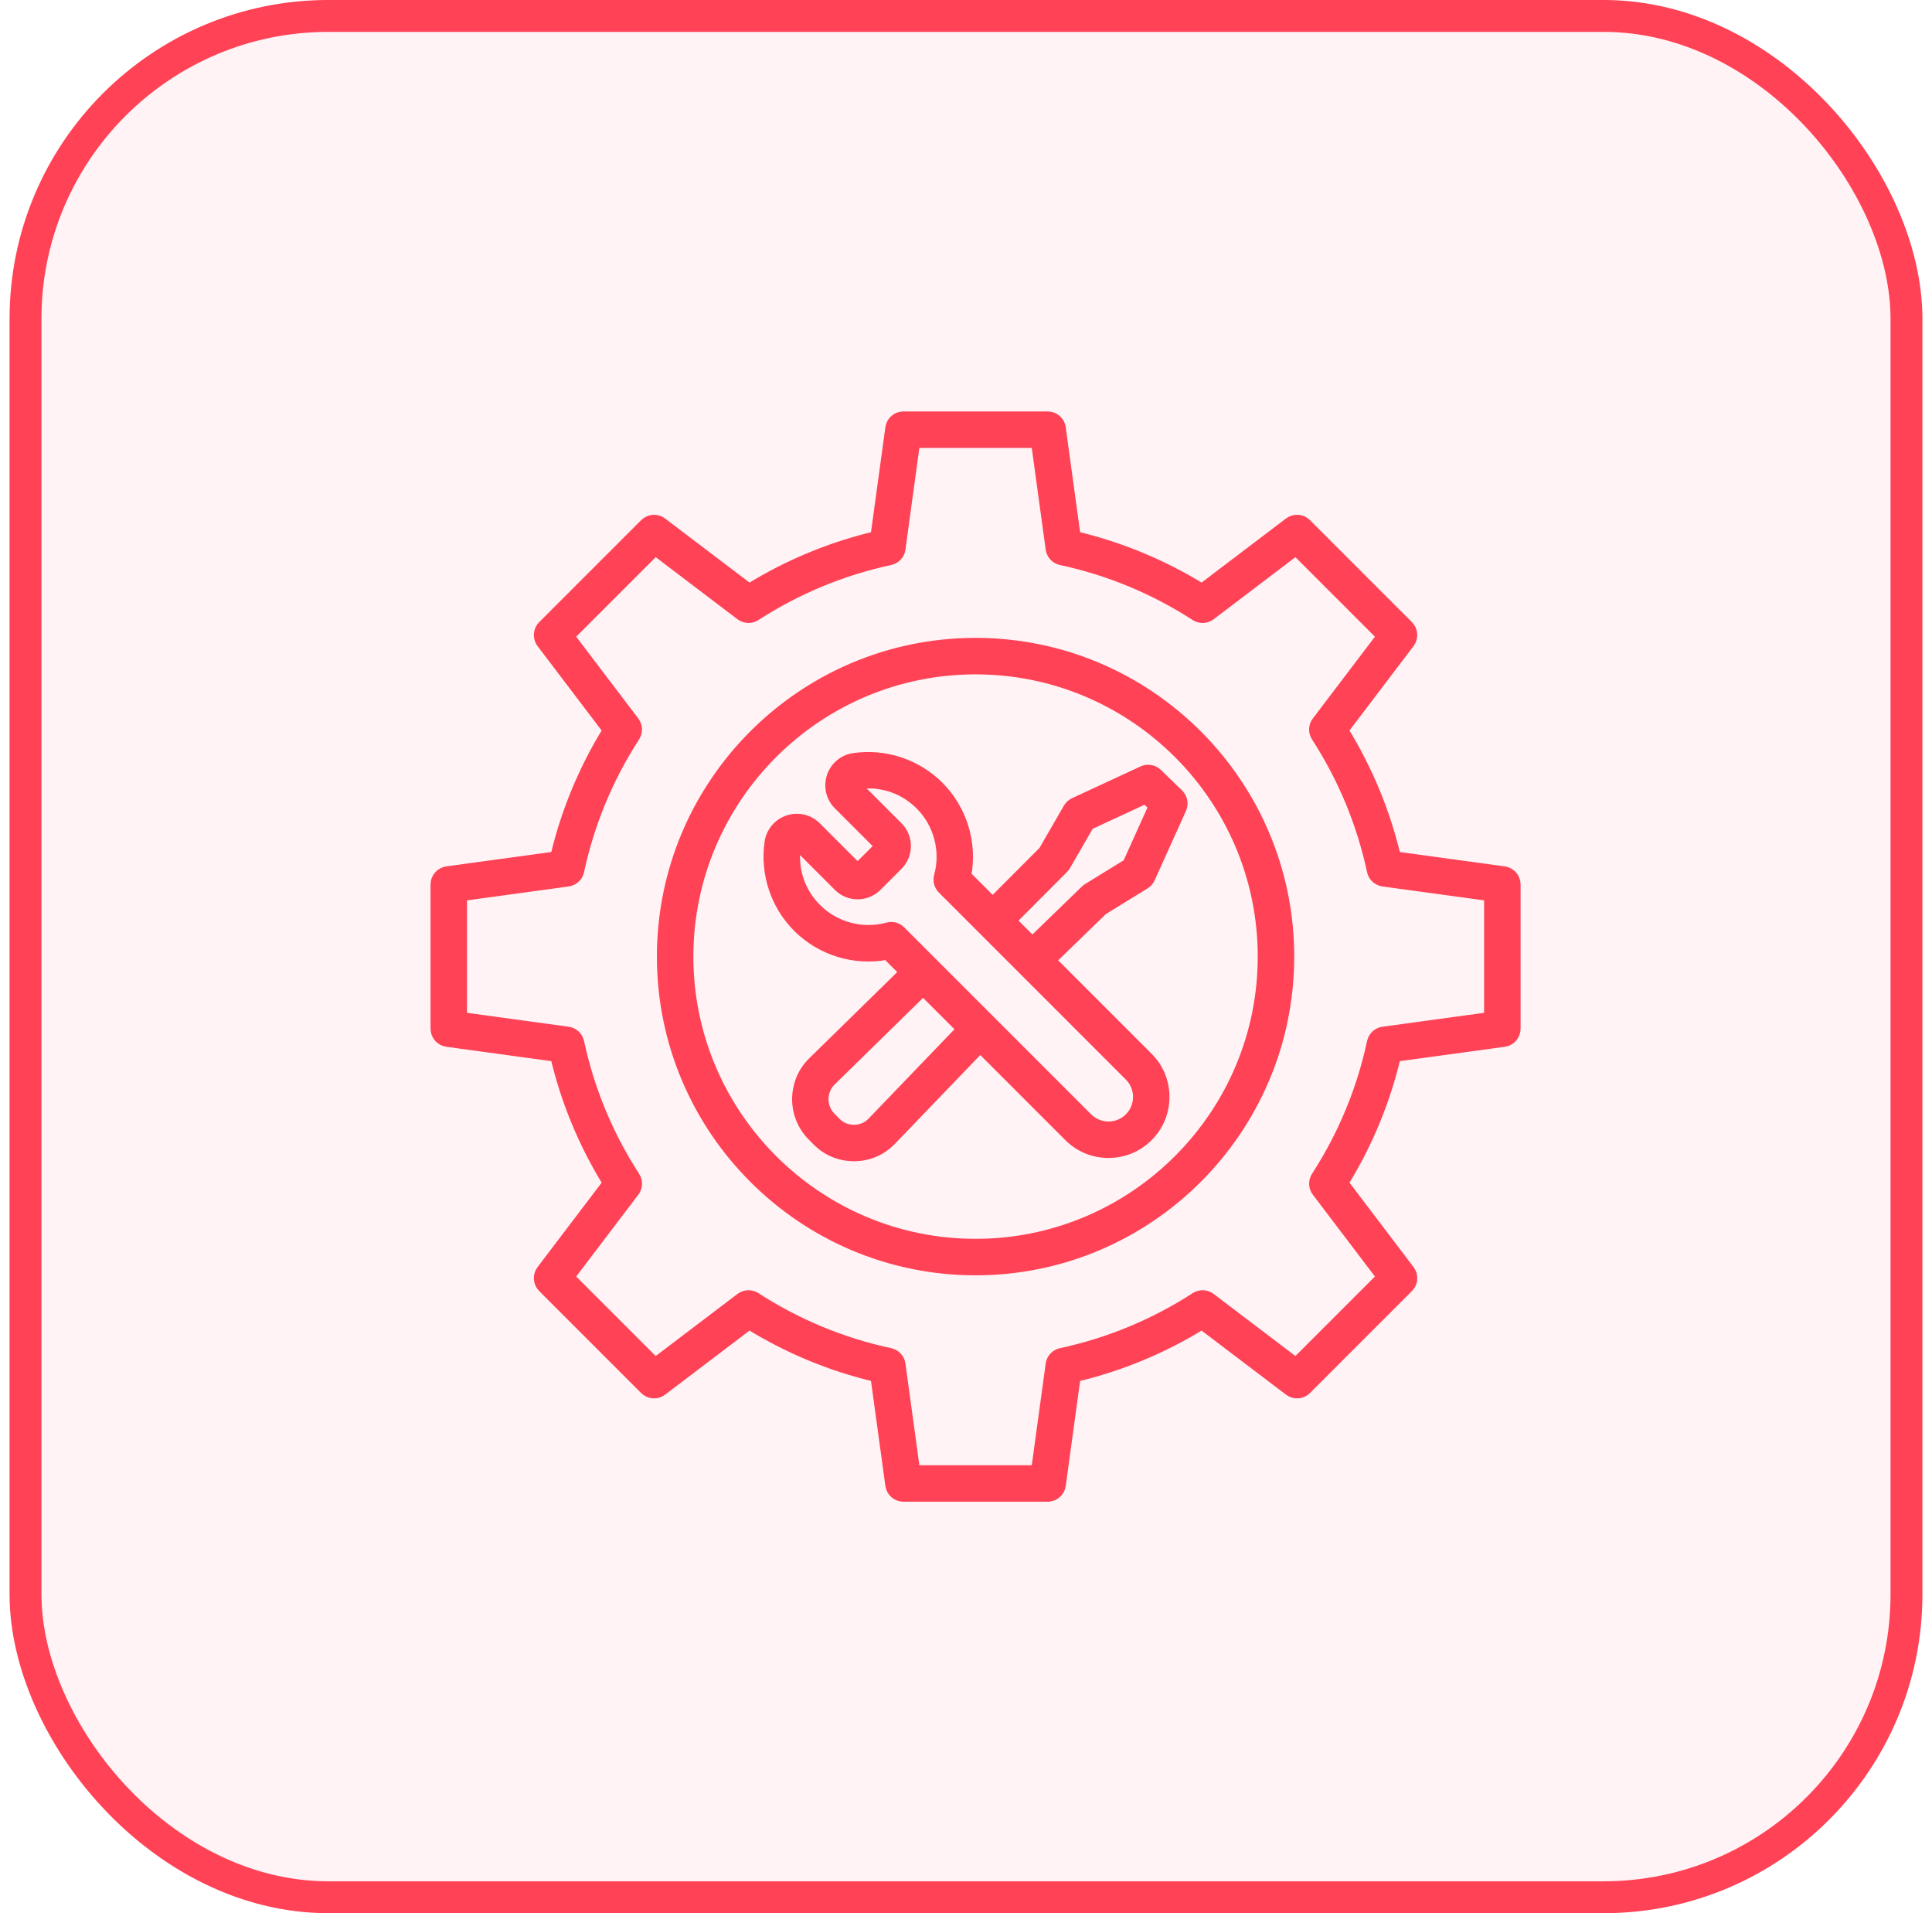
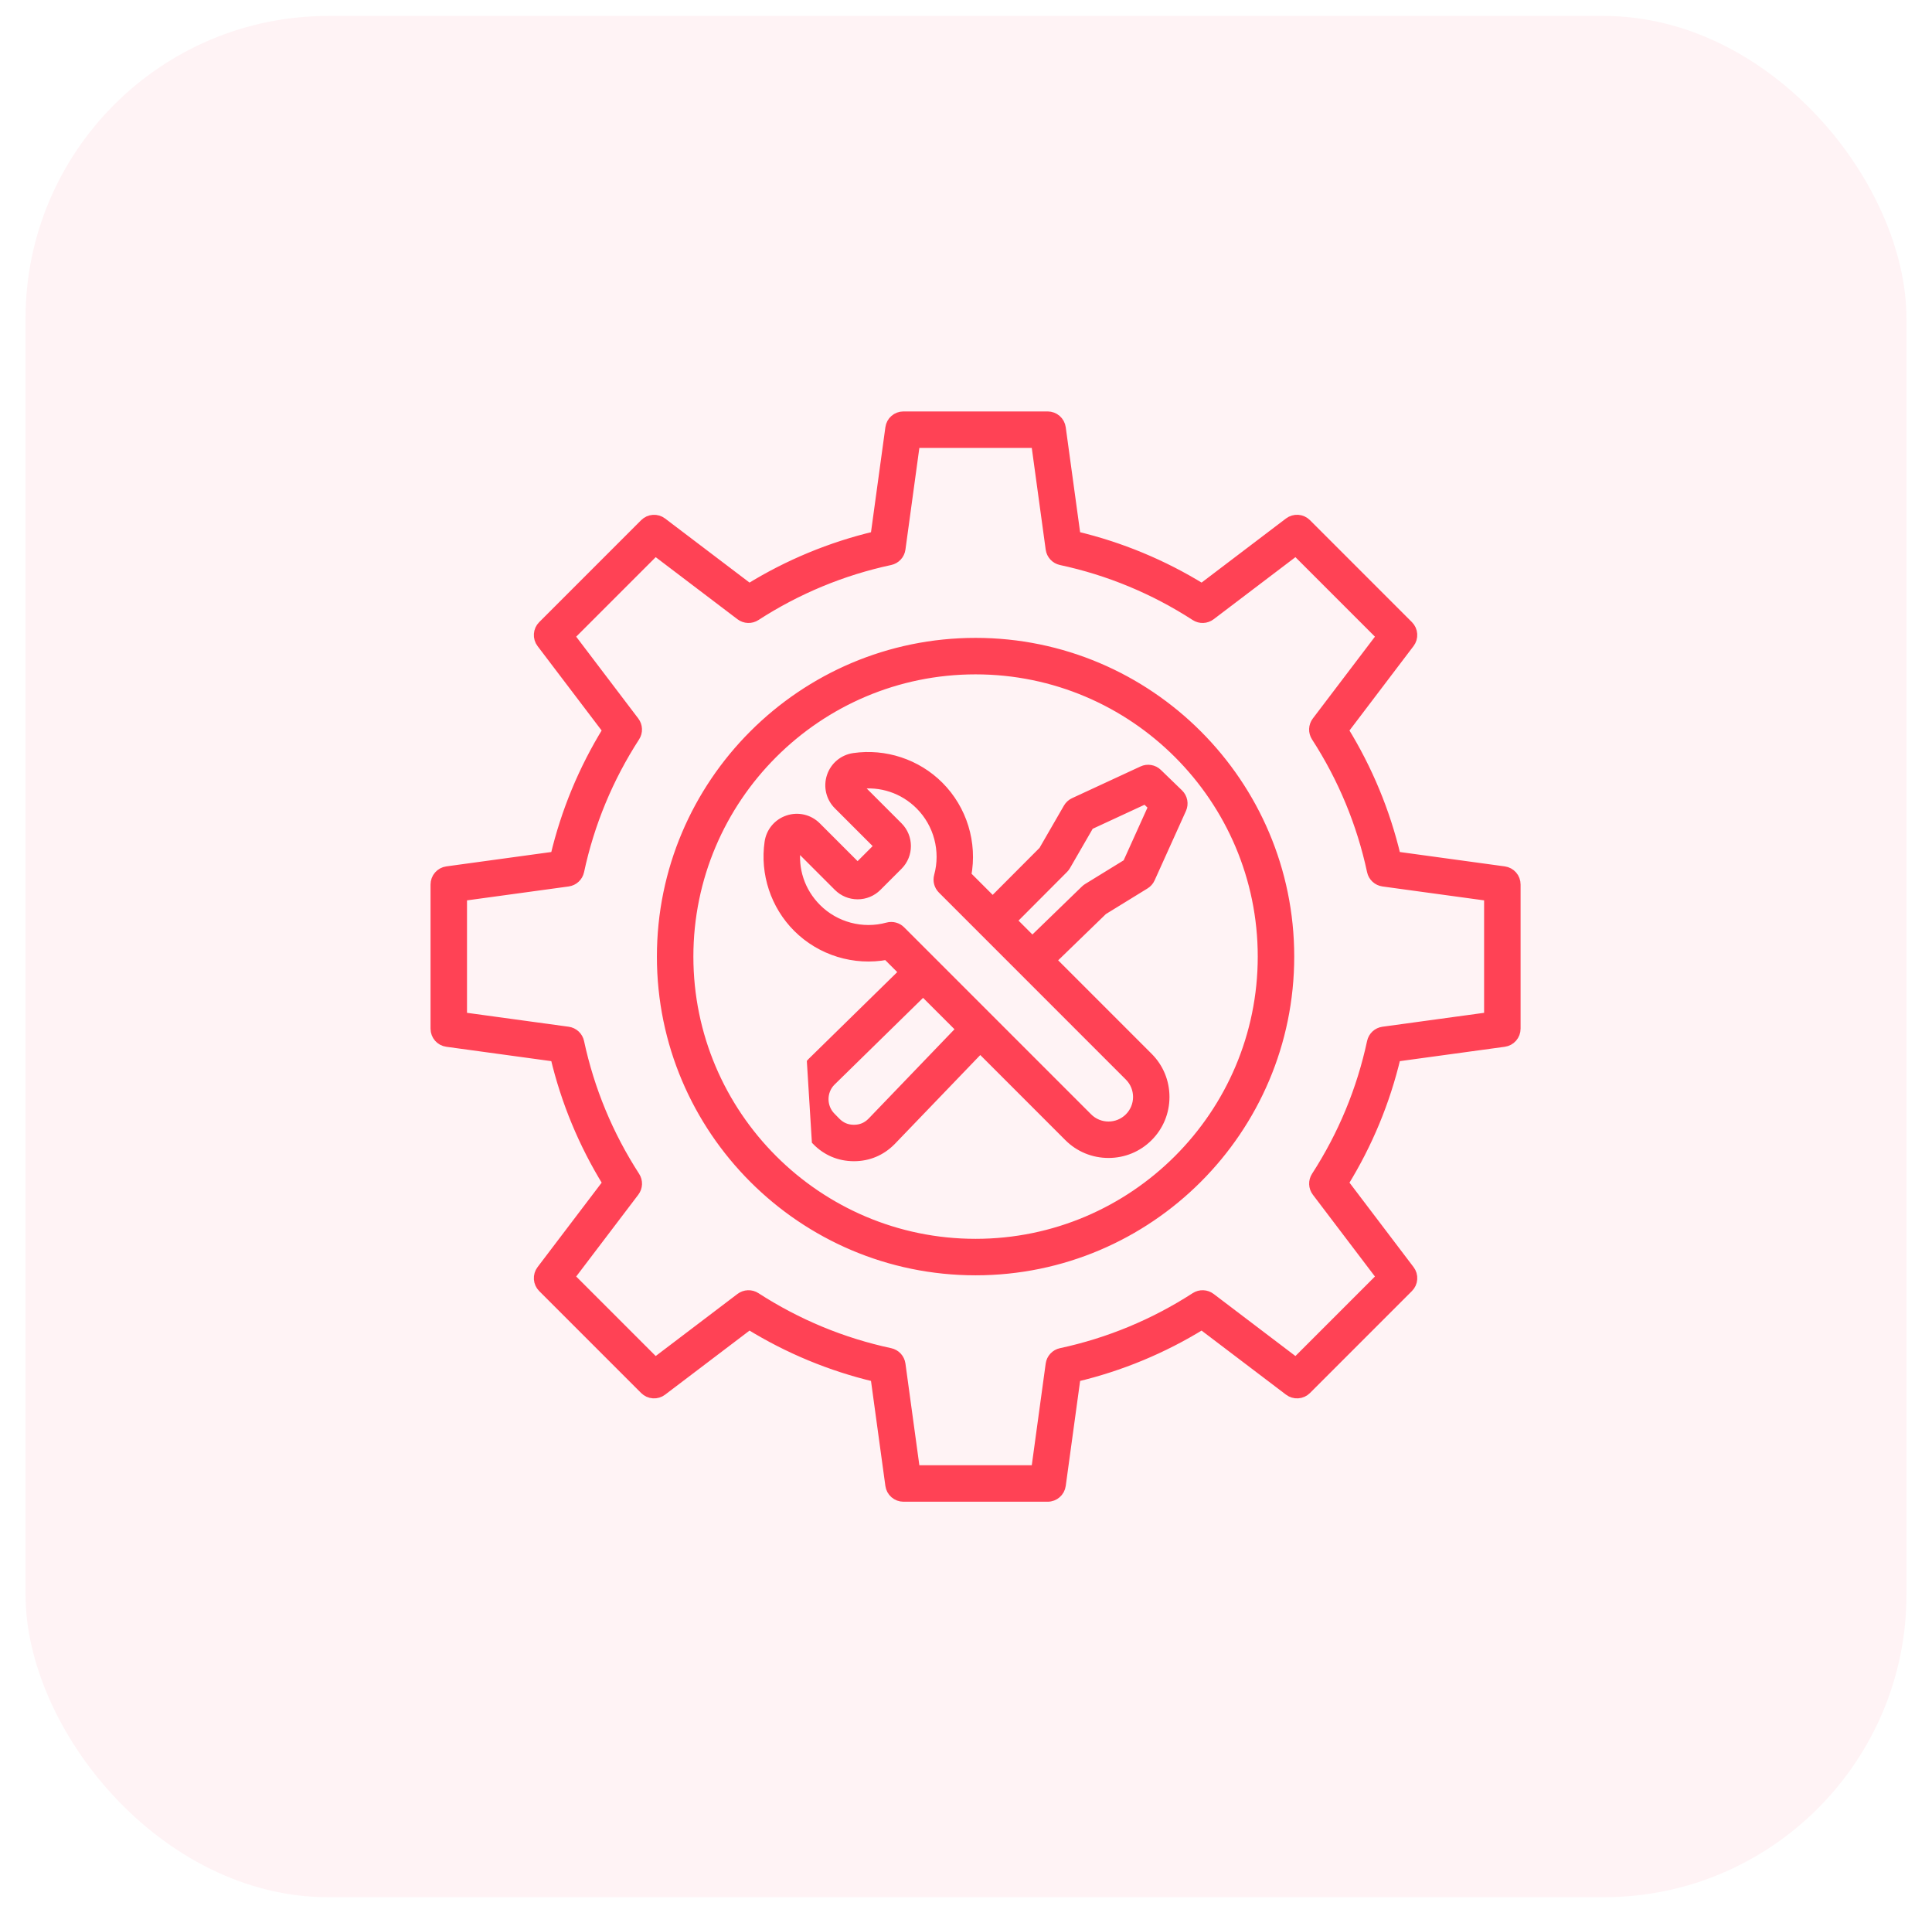
<svg xmlns="http://www.w3.org/2000/svg" width="101" height="100" viewBox="0 0 101 100" fill="none">
  <rect x="1.333" y="0.833" width="98.333" height="98.333" rx="15.833" fill="#FF4255" fill-opacity="0.06" />
-   <rect x="1.333" y="0.833" width="98.333" height="98.333" rx="15.833" stroke="#FF4255" stroke-width="1.667" />
-   <path d="M51 33.591C41.952 33.591 34.591 40.952 34.591 50C34.591 59.048 41.952 66.409 51 66.409C60.048 66.409 67.409 59.048 67.409 50C67.409 40.952 60.048 33.591 51 33.591ZM51 65.002C42.728 65.002 35.998 58.272 35.998 50C35.998 41.728 42.728 34.998 51 34.998C59.272 34.998 66.002 41.728 66.002 50C66.002 58.272 59.272 65.002 51 65.002ZM78.634 45.533L72.977 44.758C72.423 42.426 71.505 40.214 70.245 38.167L73.698 33.617C73.801 33.482 73.851 33.314 73.839 33.144C73.828 32.975 73.755 32.815 73.635 32.695L68.303 27.363C68.183 27.243 68.023 27.17 67.853 27.158C67.684 27.147 67.516 27.197 67.38 27.299L62.831 30.753C60.794 29.496 58.569 28.574 56.241 28.021L55.466 22.364C55.443 22.195 55.36 22.041 55.232 21.929C55.104 21.817 54.94 21.756 54.77 21.755H47.229C46.877 21.755 46.58 22.014 46.533 22.364L45.758 28.021C43.429 28.574 41.204 29.496 39.168 30.753L34.618 27.301C34.483 27.198 34.315 27.148 34.145 27.16C33.976 27.171 33.816 27.244 33.696 27.364L28.364 32.696C28.244 32.816 28.171 32.976 28.16 33.145C28.148 33.315 28.198 33.483 28.301 33.618L31.754 38.167C30.493 40.214 29.576 42.426 29.023 44.758L23.366 45.533C23.198 45.556 23.044 45.639 22.932 45.767C22.82 45.895 22.758 46.059 22.758 46.229V53.77C22.758 54.121 23.017 54.419 23.366 54.466L29.023 55.24C29.577 57.573 30.494 59.785 31.756 61.831L28.301 66.382C28.198 66.517 28.148 66.685 28.16 66.855C28.171 67.024 28.244 67.184 28.364 67.304L33.696 72.636C33.816 72.756 33.976 72.829 34.145 72.84C34.315 72.852 34.483 72.802 34.618 72.699L39.168 69.246C41.204 70.502 43.429 71.425 45.758 71.977L46.533 77.635C46.556 77.803 46.639 77.958 46.767 78.069C46.895 78.181 47.059 78.243 47.229 78.243H54.77C55.121 78.243 55.419 77.984 55.466 77.635L56.241 71.977C58.573 71.423 60.785 70.507 62.831 69.246L67.382 72.699C67.517 72.802 67.685 72.852 67.855 72.84C68.024 72.829 68.184 72.756 68.304 72.636L73.636 67.304C73.756 67.184 73.829 67.024 73.84 66.855C73.852 66.685 73.802 66.517 73.699 66.382L70.246 61.831C71.507 59.786 72.424 57.574 72.977 55.24L78.634 54.466C78.802 54.443 78.957 54.359 79.068 54.232C79.18 54.104 79.242 53.94 79.242 53.77V46.229C79.242 46.059 79.18 45.895 79.069 45.767C78.957 45.639 78.802 45.556 78.634 45.533ZM77.836 53.157L72.303 53.914C72.01 53.954 71.774 54.174 71.712 54.464C71.175 56.968 70.195 59.33 68.801 61.487C68.722 61.608 68.683 61.751 68.689 61.895C68.694 62.04 68.744 62.179 68.831 62.294L72.209 66.744L67.744 71.209L63.294 67.831C63.179 67.744 63.04 67.694 62.895 67.689C62.751 67.683 62.608 67.722 62.487 67.801C60.329 69.195 57.967 70.175 55.464 70.712C55.322 70.742 55.194 70.815 55.096 70.921C54.997 71.027 54.934 71.16 54.914 71.303L54.157 76.836H47.843L47.086 71.303C47.066 71.16 47.003 71.027 46.905 70.921C46.806 70.815 46.678 70.742 46.536 70.712C44.032 70.175 41.669 69.195 39.513 67.801C39.392 67.722 39.249 67.683 39.105 67.689C38.96 67.694 38.821 67.744 38.706 67.831L34.256 71.209L29.791 66.744L33.17 62.294C33.257 62.179 33.307 62.04 33.313 61.895C33.318 61.751 33.279 61.608 33.2 61.487C31.805 59.33 30.825 56.967 30.288 54.464C30.258 54.322 30.185 54.194 30.079 54.096C29.973 53.997 29.84 53.934 29.697 53.914L24.164 53.157V46.843L29.697 46.086C29.989 46.046 30.226 45.826 30.288 45.536C30.825 43.033 31.805 40.669 33.199 38.513C33.278 38.392 33.317 38.249 33.311 38.105C33.306 37.96 33.256 37.821 33.169 37.706L29.791 33.256L34.256 28.791L38.706 32.169C38.821 32.256 38.96 32.306 39.105 32.311C39.249 32.317 39.392 32.278 39.513 32.199C41.669 30.805 44.033 29.825 46.536 29.288C46.678 29.258 46.806 29.185 46.904 29.079C47.003 28.973 47.066 28.84 47.086 28.696L47.843 23.164H54.157L54.914 28.696C54.954 28.989 55.174 29.226 55.464 29.288C57.968 29.825 60.331 30.805 62.487 32.199C62.608 32.278 62.751 32.317 62.895 32.311C63.04 32.306 63.179 32.256 63.294 32.169L67.744 28.791L72.209 33.256L68.83 37.706C68.743 37.821 68.693 37.96 68.687 38.105C68.682 38.249 68.721 38.392 68.8 38.513C70.195 40.669 71.175 43.033 71.712 45.536C71.742 45.678 71.815 45.806 71.921 45.904C72.027 46.002 72.16 46.066 72.303 46.086L77.835 46.843V53.157H77.836ZM59.727 40.289L56.15 41.946C56.019 42.006 55.91 42.106 55.837 42.231L54.544 44.471L51.895 47.127L50.525 45.757C50.844 44.068 50.312 42.311 49.086 41.085C47.926 39.925 46.262 39.373 44.637 39.61C44.091 39.69 43.643 40.064 43.469 40.589C43.296 41.112 43.43 41.681 43.82 42.071L45.955 44.206C45.963 44.214 45.963 44.233 45.955 44.242L44.851 45.346C44.848 45.35 44.819 45.35 44.815 45.346L42.68 43.211C42.49 43.02 42.251 42.886 41.989 42.824C41.727 42.762 41.452 42.775 41.197 42.861C40.673 43.034 40.298 43.482 40.219 44.028C39.982 45.653 40.534 47.318 41.694 48.478C42.92 49.703 44.677 50.235 46.365 49.917L47.261 50.812L42.445 55.53L42.435 55.541C41.404 56.592 41.402 58.305 42.43 59.358L42.688 59.622C43.211 60.158 43.881 60.441 44.629 60.445H44.643C45.384 60.445 46.053 60.167 46.577 59.64L46.586 59.632L51.243 54.788L55.87 59.416C56.423 59.969 57.162 60.275 57.949 60.275C58.737 60.275 59.475 59.97 60.028 59.416C60.581 58.863 60.887 58.124 60.887 57.337C60.887 56.55 60.582 55.811 60.028 55.258L54.962 50.192L57.659 47.578L59.858 46.225C59.978 46.151 60.073 46.044 60.131 45.916L61.771 42.285C61.83 42.153 61.847 42.006 61.82 41.864C61.793 41.722 61.722 41.592 61.618 41.491L60.512 40.421C60.41 40.322 60.28 40.256 60.14 40.233C60 40.209 59.856 40.228 59.727 40.289ZM45.577 58.653C45.316 58.913 45.011 59.04 44.643 59.04H44.636C44.263 59.039 43.955 58.907 43.694 58.64L43.437 58.377C42.94 57.867 42.939 57.039 43.434 56.53L48.258 51.805L50.248 53.794L45.577 58.653ZM59.034 58.422C58.435 59.02 57.463 59.02 56.865 58.422L47.088 48.645C47.001 48.557 46.892 48.495 46.772 48.463C46.652 48.431 46.526 48.431 46.406 48.464C45.083 48.826 43.66 48.448 42.693 47.48C41.831 46.619 41.439 45.434 41.614 44.227C41.618 44.204 41.621 44.199 41.644 44.192C41.666 44.185 41.672 44.186 41.688 44.203L43.823 46.338C44.093 46.607 44.453 46.756 44.836 46.756C45.219 46.756 45.579 46.607 45.848 46.338L46.952 45.234C47.51 44.676 47.51 43.768 46.952 43.209L44.817 41.074C44.801 41.057 44.8 41.051 44.807 41.029C44.814 41.007 44.818 41.003 44.842 41C46.048 40.825 47.235 41.218 48.095 42.078C49.063 43.046 49.439 44.469 49.078 45.792C49.011 46.035 49.081 46.296 49.259 46.475L59.035 56.252C59.633 56.851 59.633 57.823 59.034 58.422ZM58.938 45.14L56.857 46.42C56.814 46.447 56.773 46.478 56.736 46.514L53.969 49.196L52.893 48.119L55.607 45.397C55.65 45.353 55.688 45.305 55.718 45.252L56.946 43.126L59.883 41.765L60.287 42.155L58.938 45.14Z" fill="#FF4255" stroke="#FF4255" stroke-width="0.5" />
+   <path d="M51 33.591C41.952 33.591 34.591 40.952 34.591 50C34.591 59.048 41.952 66.409 51 66.409C60.048 66.409 67.409 59.048 67.409 50C67.409 40.952 60.048 33.591 51 33.591ZM51 65.002C42.728 65.002 35.998 58.272 35.998 50C35.998 41.728 42.728 34.998 51 34.998C59.272 34.998 66.002 41.728 66.002 50C66.002 58.272 59.272 65.002 51 65.002ZM78.634 45.533L72.977 44.758C72.423 42.426 71.505 40.214 70.245 38.167L73.698 33.617C73.801 33.482 73.851 33.314 73.839 33.144C73.828 32.975 73.755 32.815 73.635 32.695L68.303 27.363C68.183 27.243 68.023 27.17 67.853 27.158C67.684 27.147 67.516 27.197 67.38 27.299L62.831 30.753C60.794 29.496 58.569 28.574 56.241 28.021L55.466 22.364C55.443 22.195 55.36 22.041 55.232 21.929C55.104 21.817 54.94 21.756 54.77 21.755H47.229C46.877 21.755 46.58 22.014 46.533 22.364L45.758 28.021C43.429 28.574 41.204 29.496 39.168 30.753L34.618 27.301C34.483 27.198 34.315 27.148 34.145 27.16C33.976 27.171 33.816 27.244 33.696 27.364L28.364 32.696C28.244 32.816 28.171 32.976 28.16 33.145C28.148 33.315 28.198 33.483 28.301 33.618L31.754 38.167C30.493 40.214 29.576 42.426 29.023 44.758L23.366 45.533C23.198 45.556 23.044 45.639 22.932 45.767C22.82 45.895 22.758 46.059 22.758 46.229V53.77C22.758 54.121 23.017 54.419 23.366 54.466L29.023 55.24C29.577 57.573 30.494 59.785 31.756 61.831L28.301 66.382C28.198 66.517 28.148 66.685 28.16 66.855C28.171 67.024 28.244 67.184 28.364 67.304L33.696 72.636C33.816 72.756 33.976 72.829 34.145 72.84C34.315 72.852 34.483 72.802 34.618 72.699L39.168 69.246C41.204 70.502 43.429 71.425 45.758 71.977L46.533 77.635C46.556 77.803 46.639 77.958 46.767 78.069C46.895 78.181 47.059 78.243 47.229 78.243H54.77C55.121 78.243 55.419 77.984 55.466 77.635L56.241 71.977C58.573 71.423 60.785 70.507 62.831 69.246L67.382 72.699C67.517 72.802 67.685 72.852 67.855 72.84C68.024 72.829 68.184 72.756 68.304 72.636L73.636 67.304C73.756 67.184 73.829 67.024 73.84 66.855C73.852 66.685 73.802 66.517 73.699 66.382L70.246 61.831C71.507 59.786 72.424 57.574 72.977 55.24L78.634 54.466C78.802 54.443 78.957 54.359 79.068 54.232C79.18 54.104 79.242 53.94 79.242 53.77V46.229C79.242 46.059 79.18 45.895 79.069 45.767C78.957 45.639 78.802 45.556 78.634 45.533ZM77.836 53.157L72.303 53.914C72.01 53.954 71.774 54.174 71.712 54.464C71.175 56.968 70.195 59.33 68.801 61.487C68.722 61.608 68.683 61.751 68.689 61.895C68.694 62.04 68.744 62.179 68.831 62.294L72.209 66.744L67.744 71.209L63.294 67.831C63.179 67.744 63.04 67.694 62.895 67.689C62.751 67.683 62.608 67.722 62.487 67.801C60.329 69.195 57.967 70.175 55.464 70.712C55.322 70.742 55.194 70.815 55.096 70.921C54.997 71.027 54.934 71.16 54.914 71.303L54.157 76.836H47.843L47.086 71.303C47.066 71.16 47.003 71.027 46.905 70.921C46.806 70.815 46.678 70.742 46.536 70.712C44.032 70.175 41.669 69.195 39.513 67.801C39.392 67.722 39.249 67.683 39.105 67.689C38.96 67.694 38.821 67.744 38.706 67.831L34.256 71.209L29.791 66.744L33.17 62.294C33.257 62.179 33.307 62.04 33.313 61.895C33.318 61.751 33.279 61.608 33.2 61.487C31.805 59.33 30.825 56.967 30.288 54.464C30.258 54.322 30.185 54.194 30.079 54.096C29.973 53.997 29.84 53.934 29.697 53.914L24.164 53.157V46.843L29.697 46.086C29.989 46.046 30.226 45.826 30.288 45.536C30.825 43.033 31.805 40.669 33.199 38.513C33.278 38.392 33.317 38.249 33.311 38.105C33.306 37.96 33.256 37.821 33.169 37.706L29.791 33.256L34.256 28.791L38.706 32.169C38.821 32.256 38.96 32.306 39.105 32.311C39.249 32.317 39.392 32.278 39.513 32.199C41.669 30.805 44.033 29.825 46.536 29.288C46.678 29.258 46.806 29.185 46.904 29.079C47.003 28.973 47.066 28.84 47.086 28.696L47.843 23.164H54.157L54.914 28.696C54.954 28.989 55.174 29.226 55.464 29.288C57.968 29.825 60.331 30.805 62.487 32.199C62.608 32.278 62.751 32.317 62.895 32.311C63.04 32.306 63.179 32.256 63.294 32.169L67.744 28.791L72.209 33.256L68.83 37.706C68.743 37.821 68.693 37.96 68.687 38.105C68.682 38.249 68.721 38.392 68.8 38.513C70.195 40.669 71.175 43.033 71.712 45.536C71.742 45.678 71.815 45.806 71.921 45.904C72.027 46.002 72.16 46.066 72.303 46.086L77.835 46.843V53.157H77.836ZM59.727 40.289L56.15 41.946C56.019 42.006 55.91 42.106 55.837 42.231L54.544 44.471L51.895 47.127L50.525 45.757C50.844 44.068 50.312 42.311 49.086 41.085C47.926 39.925 46.262 39.373 44.637 39.61C44.091 39.69 43.643 40.064 43.469 40.589C43.296 41.112 43.43 41.681 43.82 42.071L45.955 44.206C45.963 44.214 45.963 44.233 45.955 44.242L44.851 45.346C44.848 45.35 44.819 45.35 44.815 45.346L42.68 43.211C42.49 43.02 42.251 42.886 41.989 42.824C41.727 42.762 41.452 42.775 41.197 42.861C40.673 43.034 40.298 43.482 40.219 44.028C39.982 45.653 40.534 47.318 41.694 48.478C42.92 49.703 44.677 50.235 46.365 49.917L47.261 50.812L42.445 55.53L42.435 55.541L42.688 59.622C43.211 60.158 43.881 60.441 44.629 60.445H44.643C45.384 60.445 46.053 60.167 46.577 59.64L46.586 59.632L51.243 54.788L55.87 59.416C56.423 59.969 57.162 60.275 57.949 60.275C58.737 60.275 59.475 59.97 60.028 59.416C60.581 58.863 60.887 58.124 60.887 57.337C60.887 56.55 60.582 55.811 60.028 55.258L54.962 50.192L57.659 47.578L59.858 46.225C59.978 46.151 60.073 46.044 60.131 45.916L61.771 42.285C61.83 42.153 61.847 42.006 61.82 41.864C61.793 41.722 61.722 41.592 61.618 41.491L60.512 40.421C60.41 40.322 60.28 40.256 60.14 40.233C60 40.209 59.856 40.228 59.727 40.289ZM45.577 58.653C45.316 58.913 45.011 59.04 44.643 59.04H44.636C44.263 59.039 43.955 58.907 43.694 58.64L43.437 58.377C42.94 57.867 42.939 57.039 43.434 56.53L48.258 51.805L50.248 53.794L45.577 58.653ZM59.034 58.422C58.435 59.02 57.463 59.02 56.865 58.422L47.088 48.645C47.001 48.557 46.892 48.495 46.772 48.463C46.652 48.431 46.526 48.431 46.406 48.464C45.083 48.826 43.66 48.448 42.693 47.48C41.831 46.619 41.439 45.434 41.614 44.227C41.618 44.204 41.621 44.199 41.644 44.192C41.666 44.185 41.672 44.186 41.688 44.203L43.823 46.338C44.093 46.607 44.453 46.756 44.836 46.756C45.219 46.756 45.579 46.607 45.848 46.338L46.952 45.234C47.51 44.676 47.51 43.768 46.952 43.209L44.817 41.074C44.801 41.057 44.8 41.051 44.807 41.029C44.814 41.007 44.818 41.003 44.842 41C46.048 40.825 47.235 41.218 48.095 42.078C49.063 43.046 49.439 44.469 49.078 45.792C49.011 46.035 49.081 46.296 49.259 46.475L59.035 56.252C59.633 56.851 59.633 57.823 59.034 58.422ZM58.938 45.14L56.857 46.42C56.814 46.447 56.773 46.478 56.736 46.514L53.969 49.196L52.893 48.119L55.607 45.397C55.65 45.353 55.688 45.305 55.718 45.252L56.946 43.126L59.883 41.765L60.287 42.155L58.938 45.14Z" fill="#FF4255" stroke="#FF4255" stroke-width="0.5" />
</svg>